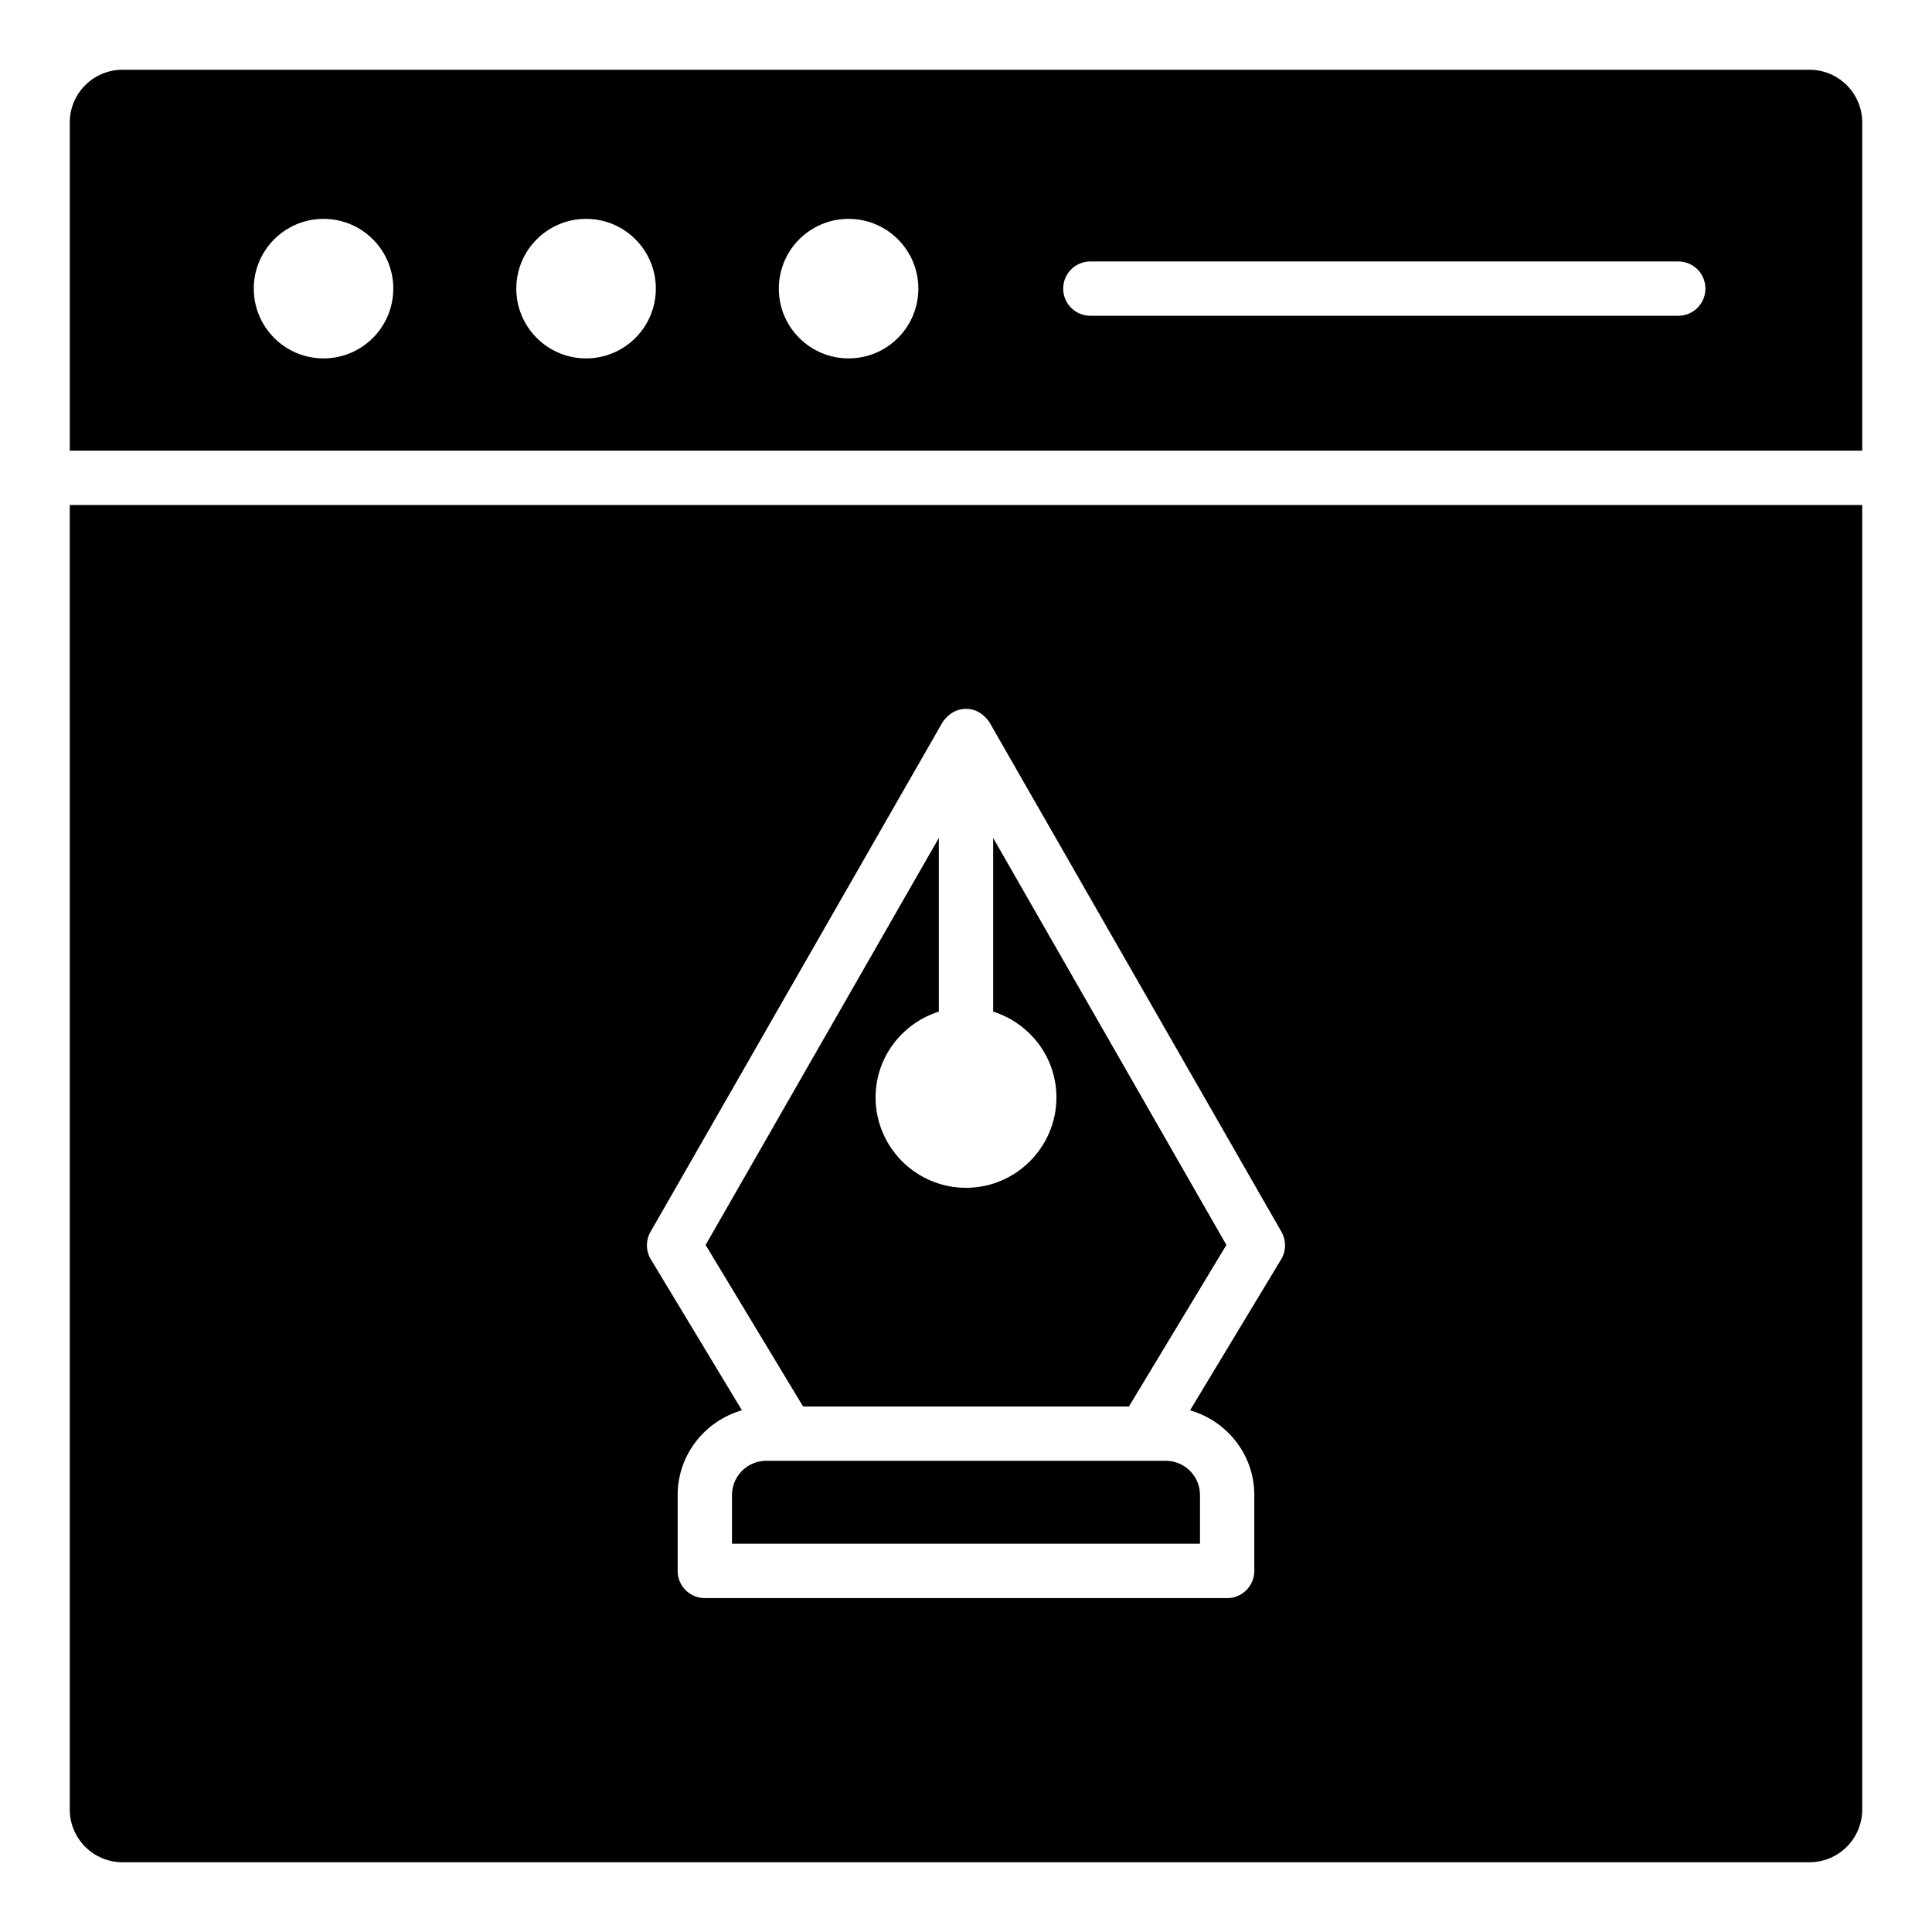
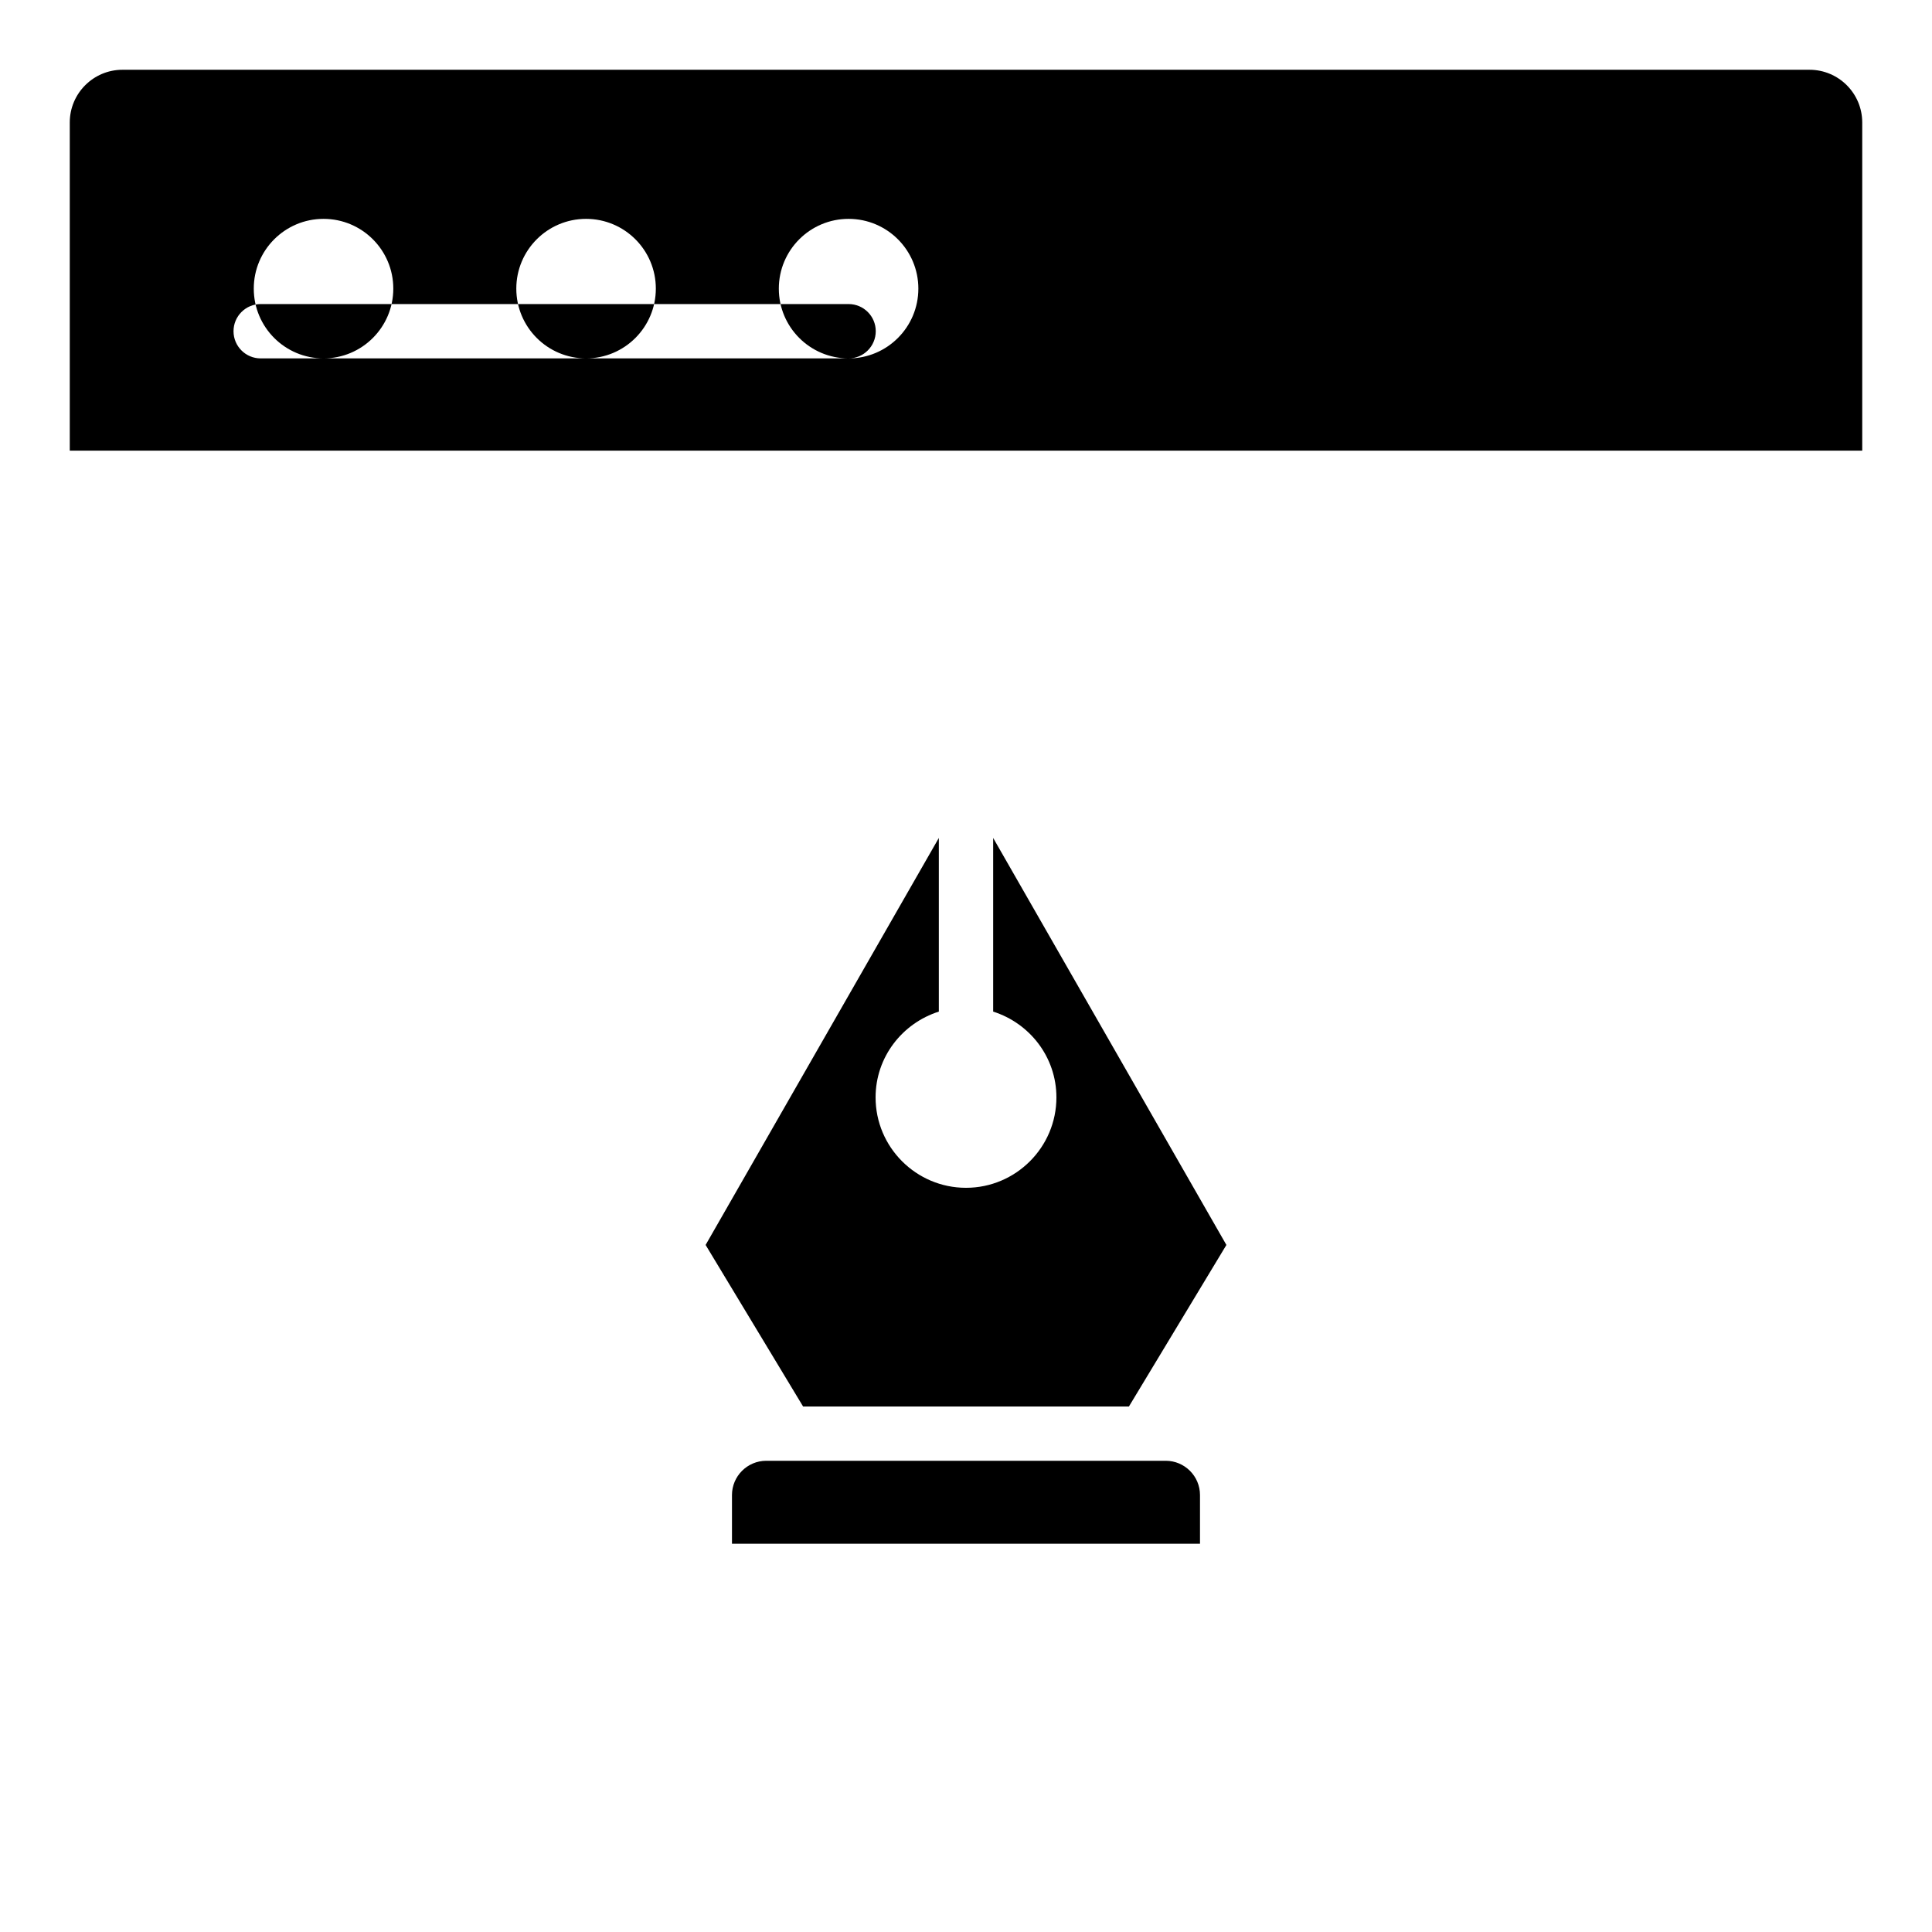
<svg xmlns="http://www.w3.org/2000/svg" fill="#000000" width="800px" height="800px" version="1.1" viewBox="144 144 512 512">
  <g>
    <path d="m452.92 531.12h-105.85c-5.012 0-9.09 4.078-9.09 9.082v12.91h124.03v-12.91c0.004-5.008-4.074-9.082-9.086-9.082z" />
-     <path d="m623.55 162.49h-447.1c-7.699 0-13.961 6.262-13.961 13.961v86.98h475.02v-86.98c0-7.699-6.262-13.961-13.961-13.961zm-393.81 76.488c-10.211 0-18.488-8.277-18.488-18.488 0-10.211 8.277-18.488 18.488-18.488s18.488 8.277 18.488 18.488c-0.004 10.211-8.277 18.488-18.488 18.488zm69.574 0c-10.211 0-18.488-8.277-18.488-18.488 0-10.211 8.277-18.488 18.488-18.488 10.211 0 18.488 8.277 18.488 18.488-0.004 10.211-8.277 18.488-18.488 18.488zm69.57 0c-10.211 0-18.488-8.277-18.488-18.488 0-10.211 8.277-18.488 18.488-18.488 10.211 0 18.488 8.277 18.488 18.488 0 10.211-8.277 18.488-18.488 18.488zm219.87-11.293h-155.8c-3.977 0-7.199-3.219-7.199-7.199 0-3.977 3.223-7.199 7.199-7.199h155.8c3.977 0 7.199 3.219 7.199 7.199-0.004 3.981-3.227 7.199-7.203 7.199z" />
-     <path d="m162.49 623.55c0 7.699 6.262 13.961 13.961 13.961h447.09c7.703 0 13.965-6.262 13.965-13.961v-345.72h-475.02zm153.91-153.11 77.352-134.98c0.246-0.434 0.574-0.785 0.902-1.137 1.316-1.492 3.191-2.481 5.344-2.481s4.023 0.988 5.344 2.484c0.328 0.348 0.652 0.703 0.902 1.137l77.352 134.98c1.301 2.262 1.27 5.062-0.082 7.297l-24.141 40.008c9.797 2.824 17.031 11.766 17.031 22.461v20.109c0 3.977-3.223 7.199-7.199 7.199l-138.42-0.004c-3.977 0-7.199-3.219-7.199-7.199v-20.109c0-10.695 7.231-19.637 17.031-22.461l-24.141-40.008c-1.348-2.234-1.379-5.031-0.078-7.297z" />
+     <path d="m623.55 162.49h-447.1c-7.699 0-13.961 6.262-13.961 13.961v86.98h475.02v-86.98c0-7.699-6.262-13.961-13.961-13.961zm-393.81 76.488c-10.211 0-18.488-8.277-18.488-18.488 0-10.211 8.277-18.488 18.488-18.488s18.488 8.277 18.488 18.488c-0.004 10.211-8.277 18.488-18.488 18.488zm69.574 0c-10.211 0-18.488-8.277-18.488-18.488 0-10.211 8.277-18.488 18.488-18.488 10.211 0 18.488 8.277 18.488 18.488-0.004 10.211-8.277 18.488-18.488 18.488zm69.57 0c-10.211 0-18.488-8.277-18.488-18.488 0-10.211 8.277-18.488 18.488-18.488 10.211 0 18.488 8.277 18.488 18.488 0 10.211-8.277 18.488-18.488 18.488zh-155.8c-3.977 0-7.199-3.219-7.199-7.199 0-3.977 3.223-7.199 7.199-7.199h155.8c3.977 0 7.199 3.219 7.199 7.199-0.004 3.981-3.227 7.199-7.203 7.199z" />
    <path d="m443.18 516.73 25.828-42.805-61.809-107.86v46.02c9.68 3.078 16.762 12.047 16.762 22.734 0 13.215-10.75 23.961-23.961 23.961-13.211 0-23.961-10.746-23.961-23.961 0-10.688 7.082-19.656 16.762-22.734v-46.02l-61.805 107.86 25.828 42.805z" />
  </g>
</svg>